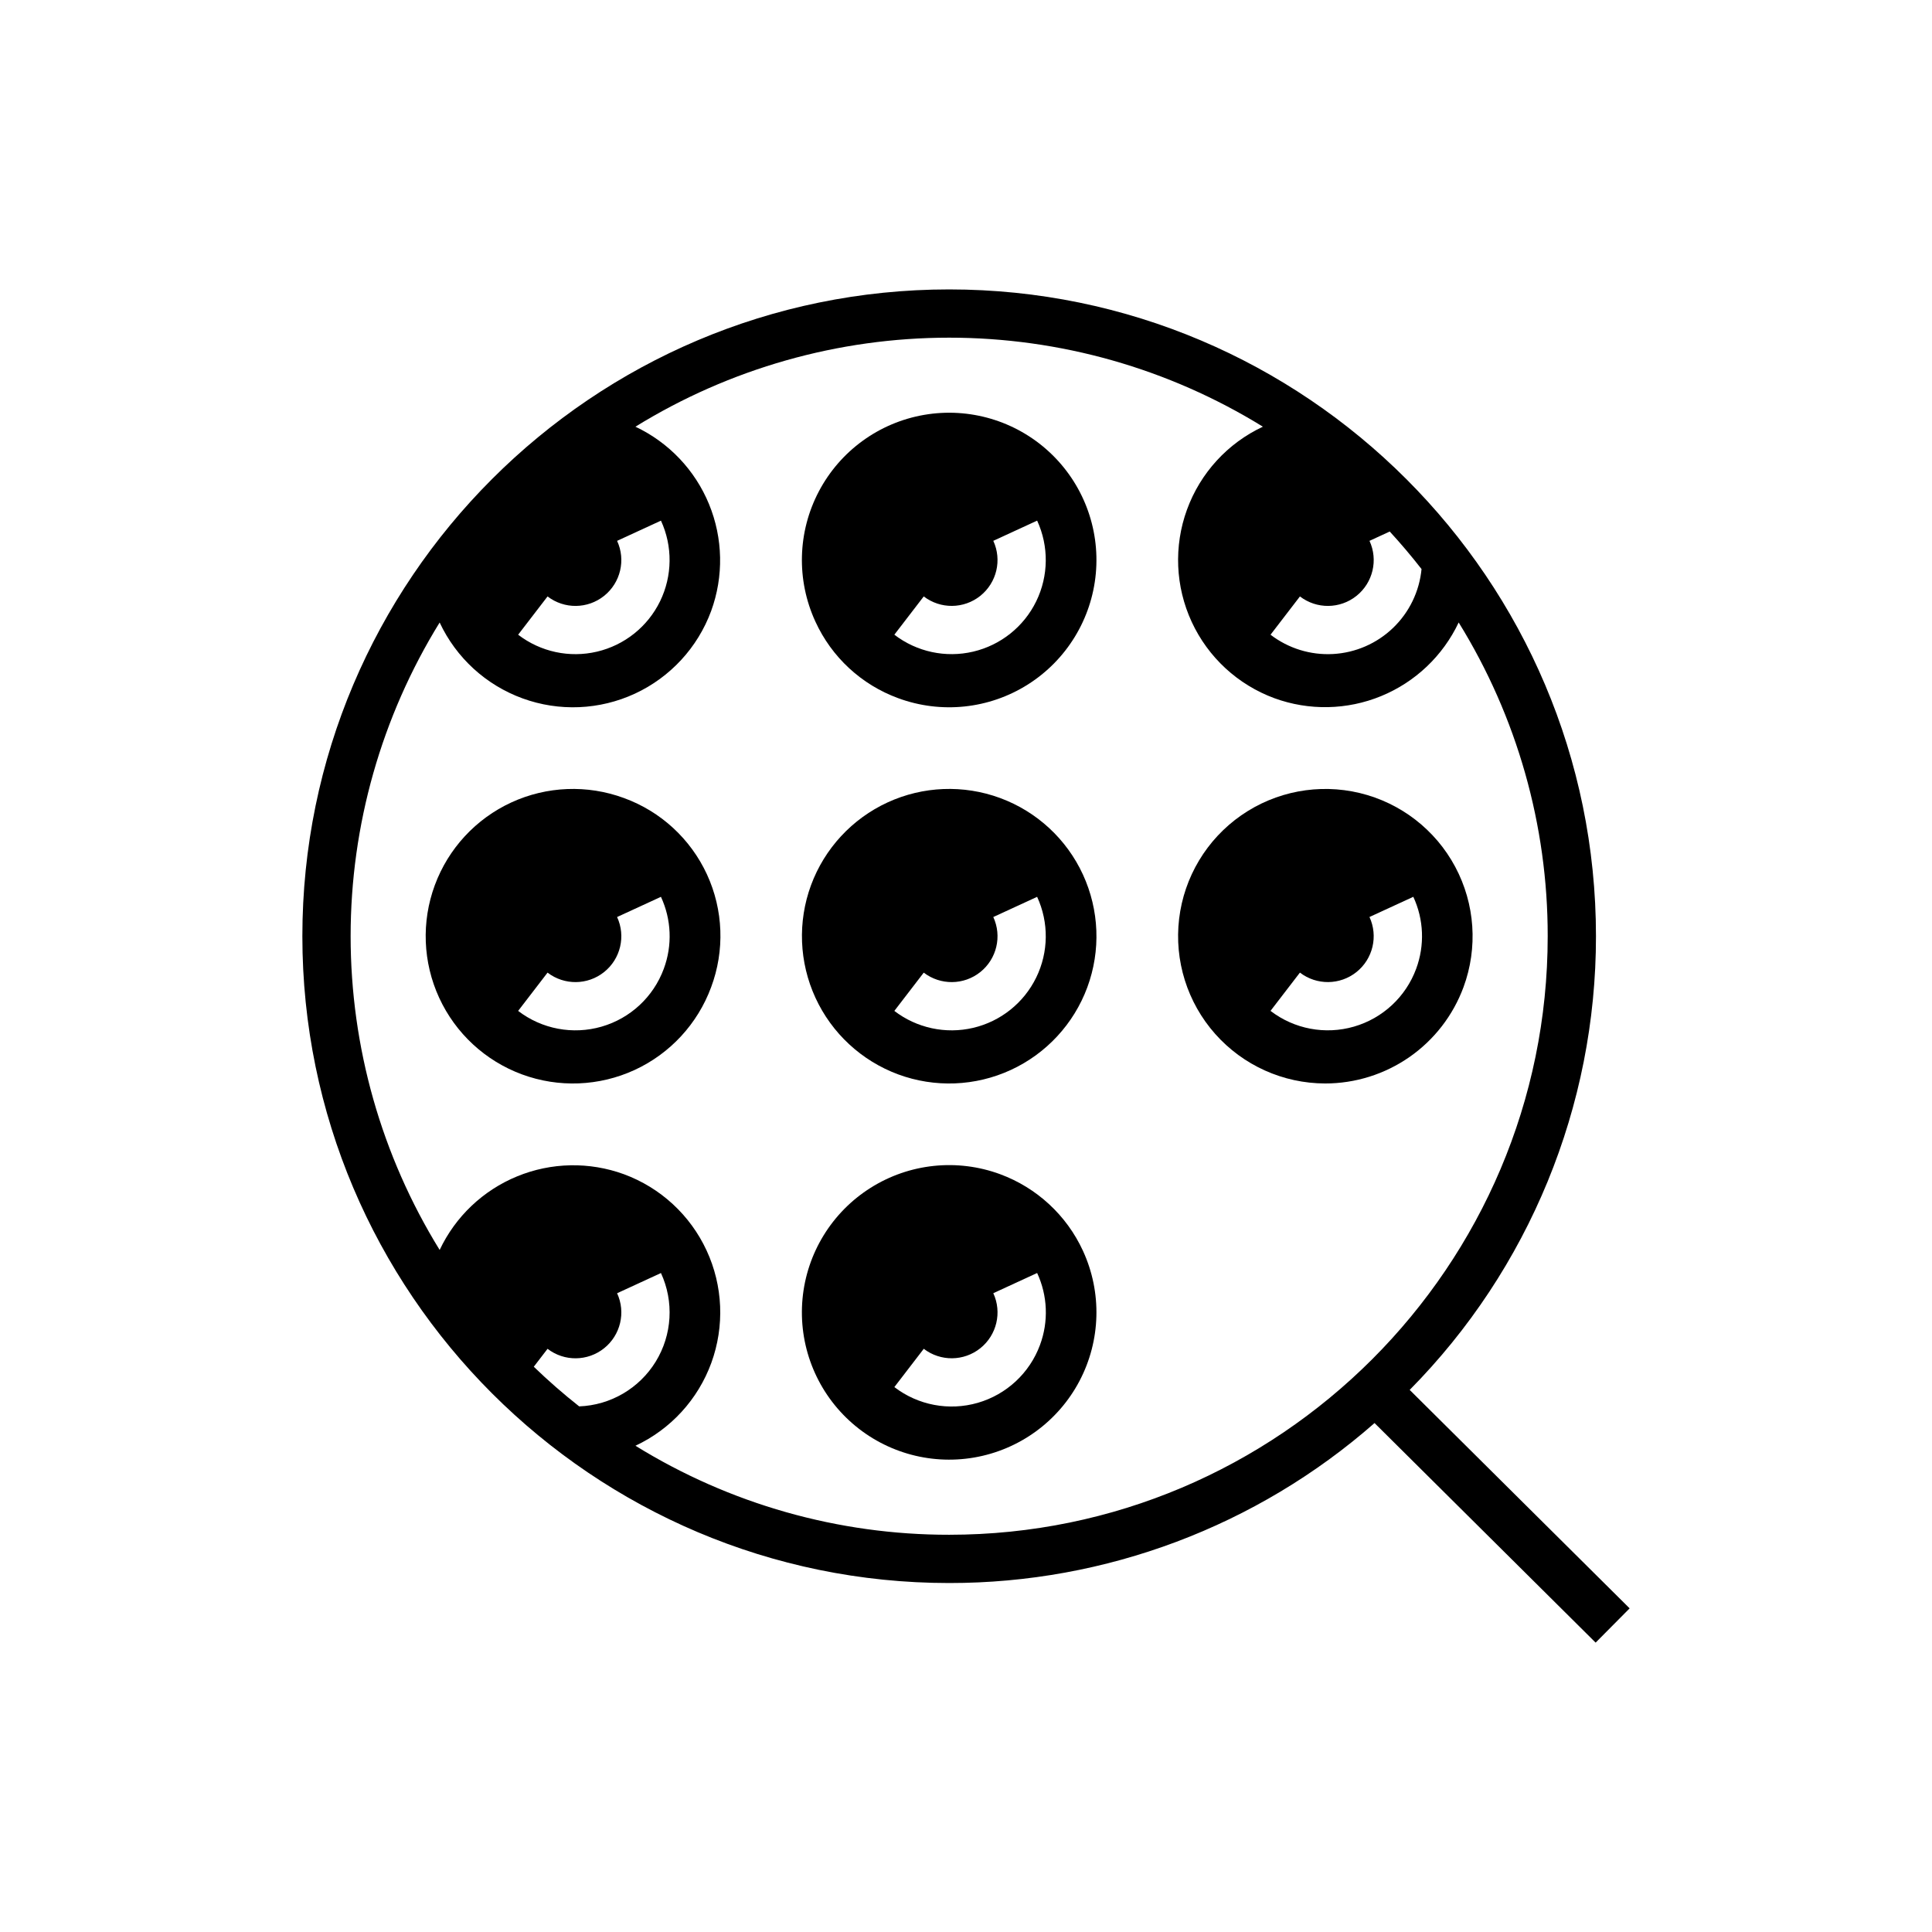
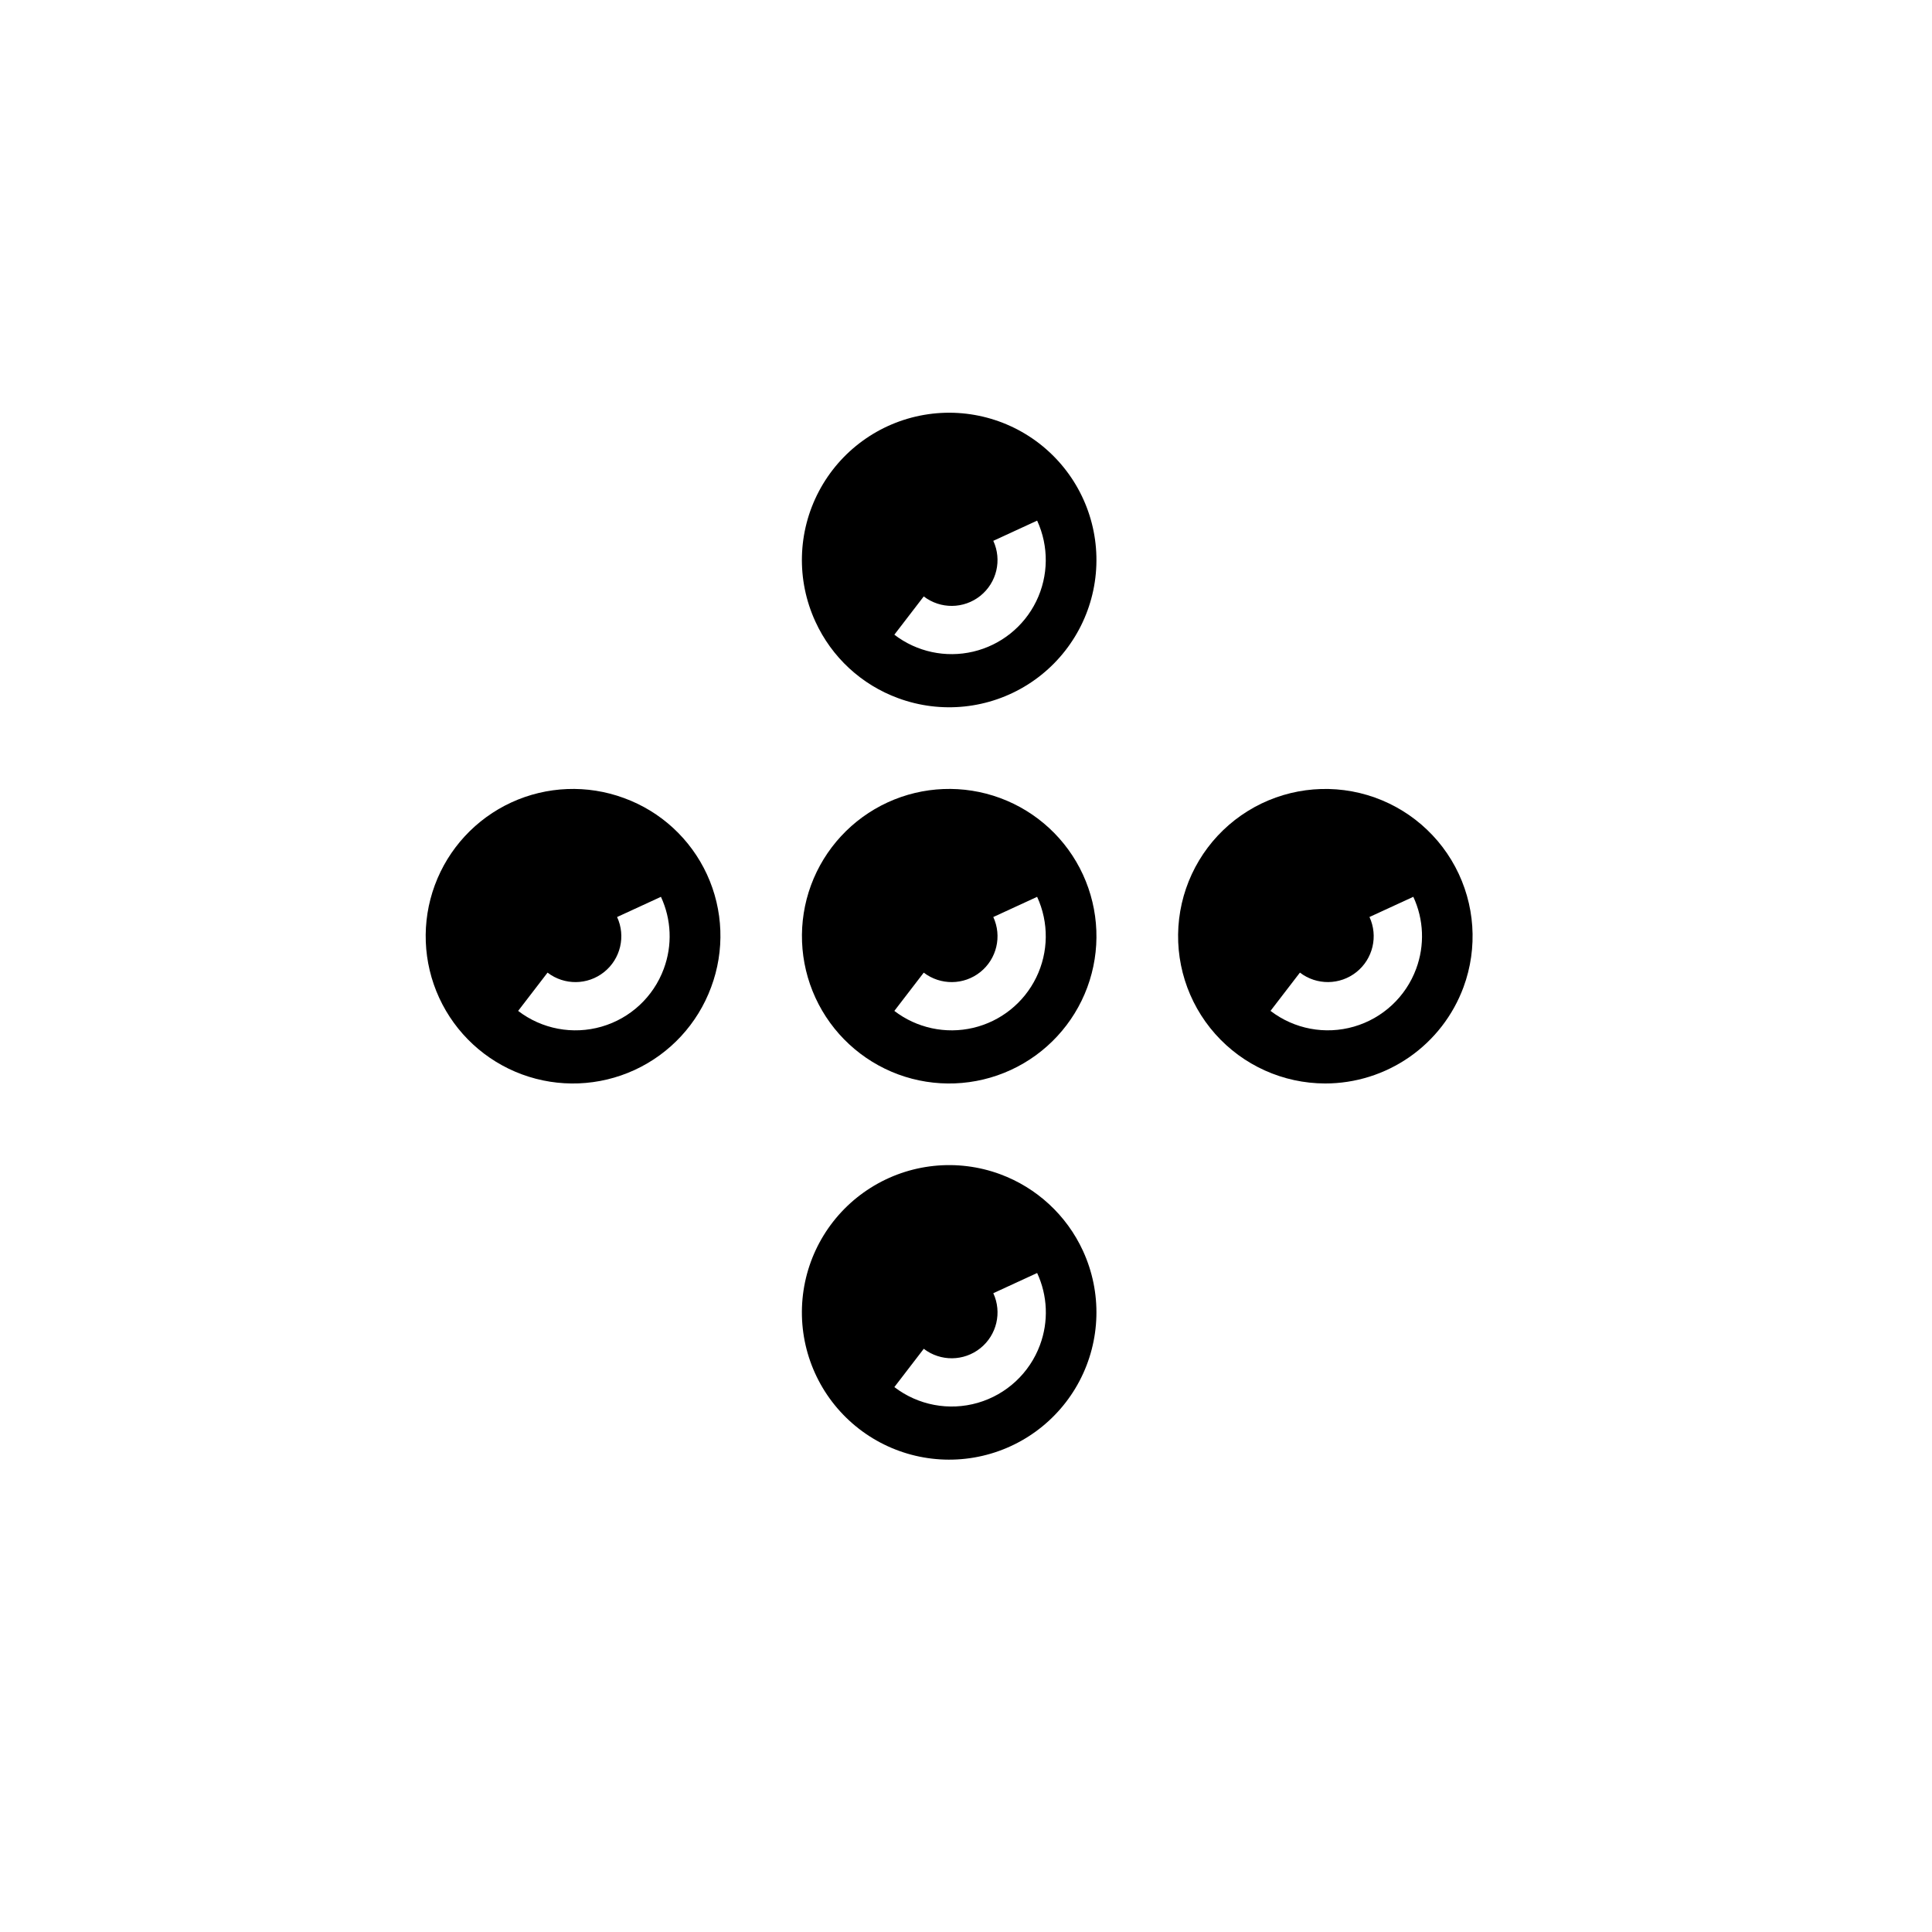
<svg xmlns="http://www.w3.org/2000/svg" fill="#000000" width="800px" height="800px" version="1.1" viewBox="144 144 512 512">
  <g>
-     <path d="m575.87 570.23-58.289-57.891c31.652-32.008 49.395-75.215 49.367-120.23 0-94.516-76.895-171.41-171.41-171.41-94.516-0.004-171.41 76.891-171.41 171.41 0 94.516 76.895 171.41 171.41 171.41 41.48 0.035 81.551-15.035 112.73-42.395l58.59 58.188zm-55.148-275.42c-0.574 5.938-3.254 11.473-7.559 15.602-4.301 4.129-9.941 6.582-15.898 6.91-5.953 0.328-11.828-1.484-16.562-5.117l7.793-10.145c4.434 3.406 10.621 3.344 14.984-0.145 4.367-3.492 5.793-9.512 3.449-14.586l5.363-2.473c2.941 3.199 5.754 6.519 8.43 9.953zm-213.18-7.481 11.617-5.352v-0.004c3.133 6.801 3.043 14.648-0.238 21.379-3.285 6.727-9.418 11.625-16.703 13.34-7.289 1.719-14.961 0.07-20.902-4.488l7.793-10.145c4.434 3.406 10.617 3.348 14.984-0.145 4.367-3.492 5.793-9.512 3.445-14.586zm0 199.39 11.617-5.352c3.492 7.559 2.973 16.367-1.379 23.469-4.356 7.098-11.969 11.555-20.293 11.871-4.184-3.301-8.195-6.805-12.027-10.508l3.644-4.746 0.004-0.004c4.434 3.406 10.617 3.348 14.984-0.145 4.367-3.492 5.793-9.512 3.445-14.586zm4.859 40.418c9.348-4.379 16.578-12.281 20.113-21.977 3.531-9.699 3.082-20.402-1.258-29.766-4.34-9.367-12.211-16.633-21.895-20.207-9.176-3.352-19.277-3.156-28.316 0.559-9.039 3.711-16.363 10.668-20.531 19.504-15.426-24.988-23.594-53.773-23.594-83.137-0.004-29.367 8.164-58.152 23.59-83.141 4.375 9.344 12.277 16.578 21.977 20.109 9.695 3.535 20.398 3.082 29.766-1.254 9.363-4.34 16.629-12.211 20.203-21.895 3.356-9.176 3.156-19.277-0.555-28.316-3.711-9.039-10.672-16.363-19.508-20.535 24.988-15.422 53.773-23.59 83.141-23.594 29.363 0 58.152 8.168 83.141 23.59-9.348 4.379-16.578 12.281-20.113 21.98-3.531 9.695-3.082 20.398 1.258 29.766 4.34 9.363 12.211 16.629 21.891 20.203 9.18 3.356 19.281 3.156 28.316-0.559 9.039-3.711 16.363-10.668 20.535-19.504 15.457 24.977 23.629 53.773 23.594 83.145 0 87.461-71.156 158.62-158.62 158.62-29.367 0.031-58.164-8.137-83.137-23.59z" />
    <path d="m382.02 329.02c11.383 4.203 24.07 2.875 34.336-3.598 10.266-6.473 16.934-17.352 18.047-29.434 1.117-12.082-3.453-23.996-12.359-32.234-8.91-8.238-21.145-11.867-33.102-9.816-11.961 2.051-22.285 9.547-27.938 20.285-5.652 10.738-5.992 23.492-0.914 34.512 4.309 9.418 12.203 16.723 21.93 20.285zm6.785-26.965h-0.004c4.434 3.406 10.621 3.344 14.988-0.145 4.367-3.492 5.789-9.512 3.445-14.586l11.617-5.352v-0.004c3.133 6.801 3.047 14.648-0.238 21.379-3.281 6.727-9.414 11.625-16.703 13.34-7.285 1.719-14.961 0.07-20.898-4.488z" />
    <path d="m309.36 355.49c-9.711-3.582-20.449-3.164-29.848 1.164-9.402 4.332-16.699 12.223-20.285 21.934-3.586 9.707-3.168 20.445 1.164 29.848s12.219 16.699 21.93 20.285c9.711 3.586 20.449 3.164 29.852-1.164 9.398-4.332 16.695-12.223 20.281-21.93 3.637-9.711 3.242-20.469-1.094-29.883-4.34-9.414-12.258-16.707-22-20.254zm10.547 45.258c-2.746 7.438-8.863 13.125-16.48 15.324-7.613 2.199-15.824 0.652-22.113-4.172l7.793-10.145c4.434 3.402 10.617 3.344 14.984-0.148 4.367-3.488 5.793-9.508 3.445-14.586l11.617-5.352h0.004c2.789 6.004 3.059 12.875 0.75 19.078z" />
    <path d="m409.06 455.18c-11.383-4.203-24.074-2.871-34.336 3.602-10.266 6.469-16.938 17.348-18.051 29.43-1.113 12.082 3.457 23.996 12.363 32.234 8.91 8.242 21.141 11.867 33.102 9.816 11.957-2.051 22.285-9.547 27.938-20.285 5.652-10.734 5.988-23.492 0.914-34.512-4.332-9.402-12.223-16.695-21.93-20.285zm10.547 45.254v0.004c-2.75 7.434-8.867 13.121-16.48 15.324-7.617 2.199-15.824 0.652-22.113-4.172l7.793-10.145-0.004-0.004c4.434 3.406 10.621 3.348 14.988-0.145 4.367-3.488 5.789-9.512 3.445-14.586l11.617-5.352c2.789 6.004 3.062 12.871 0.754 19.078z" />
    <path d="m382.02 428.72c9.711 3.586 20.445 3.168 29.848-1.164 9.402-4.332 16.699-12.219 20.289-21.93 3.586-9.711 3.164-20.449-1.164-29.852-4.332-9.402-12.223-16.699-21.934-20.285-9.711-3.586-20.449-3.168-29.852 1.164-9.398 4.332-16.695 12.223-20.281 21.934-3.574 9.711-3.148 20.441 1.18 29.84 4.328 9.398 12.211 16.695 21.914 20.293zm6.785-26.965h-0.004c4.434 3.402 10.621 3.344 14.988-0.148 4.367-3.488 5.789-9.508 3.445-14.586l11.617-5.352c3.133 6.801 3.047 14.648-0.238 21.375-3.285 6.731-9.414 11.629-16.703 13.344-7.285 1.715-14.961 0.066-20.898-4.488z" />
    <path d="m531.84 405.62c3.859-10.457 3.062-22.066-2.188-31.898-5.25-9.832-14.457-16.949-25.293-19.559-10.84-2.606-22.273-0.453-31.422 5.914-9.148 6.367-15.137 16.344-16.457 27.41-1.316 11.07 2.16 22.172 9.555 30.512 7.394 8.34 18.004 13.117 29.152 13.133 7.984 0 15.777-2.445 22.332-7.004 6.551-4.562 11.551-11.023 14.32-18.508zm-12.547-4.875 0.004-0.004c-2.75 7.438-8.867 13.125-16.484 15.324-7.613 2.203-15.824 0.652-22.113-4.172l7.793-10.145c4.434 3.402 10.621 3.344 14.988-0.148 4.363-3.488 5.789-9.508 3.445-14.586l11.617-5.352c2.789 6.004 3.059 12.875 0.754 19.078z" />
  </g>
</svg>